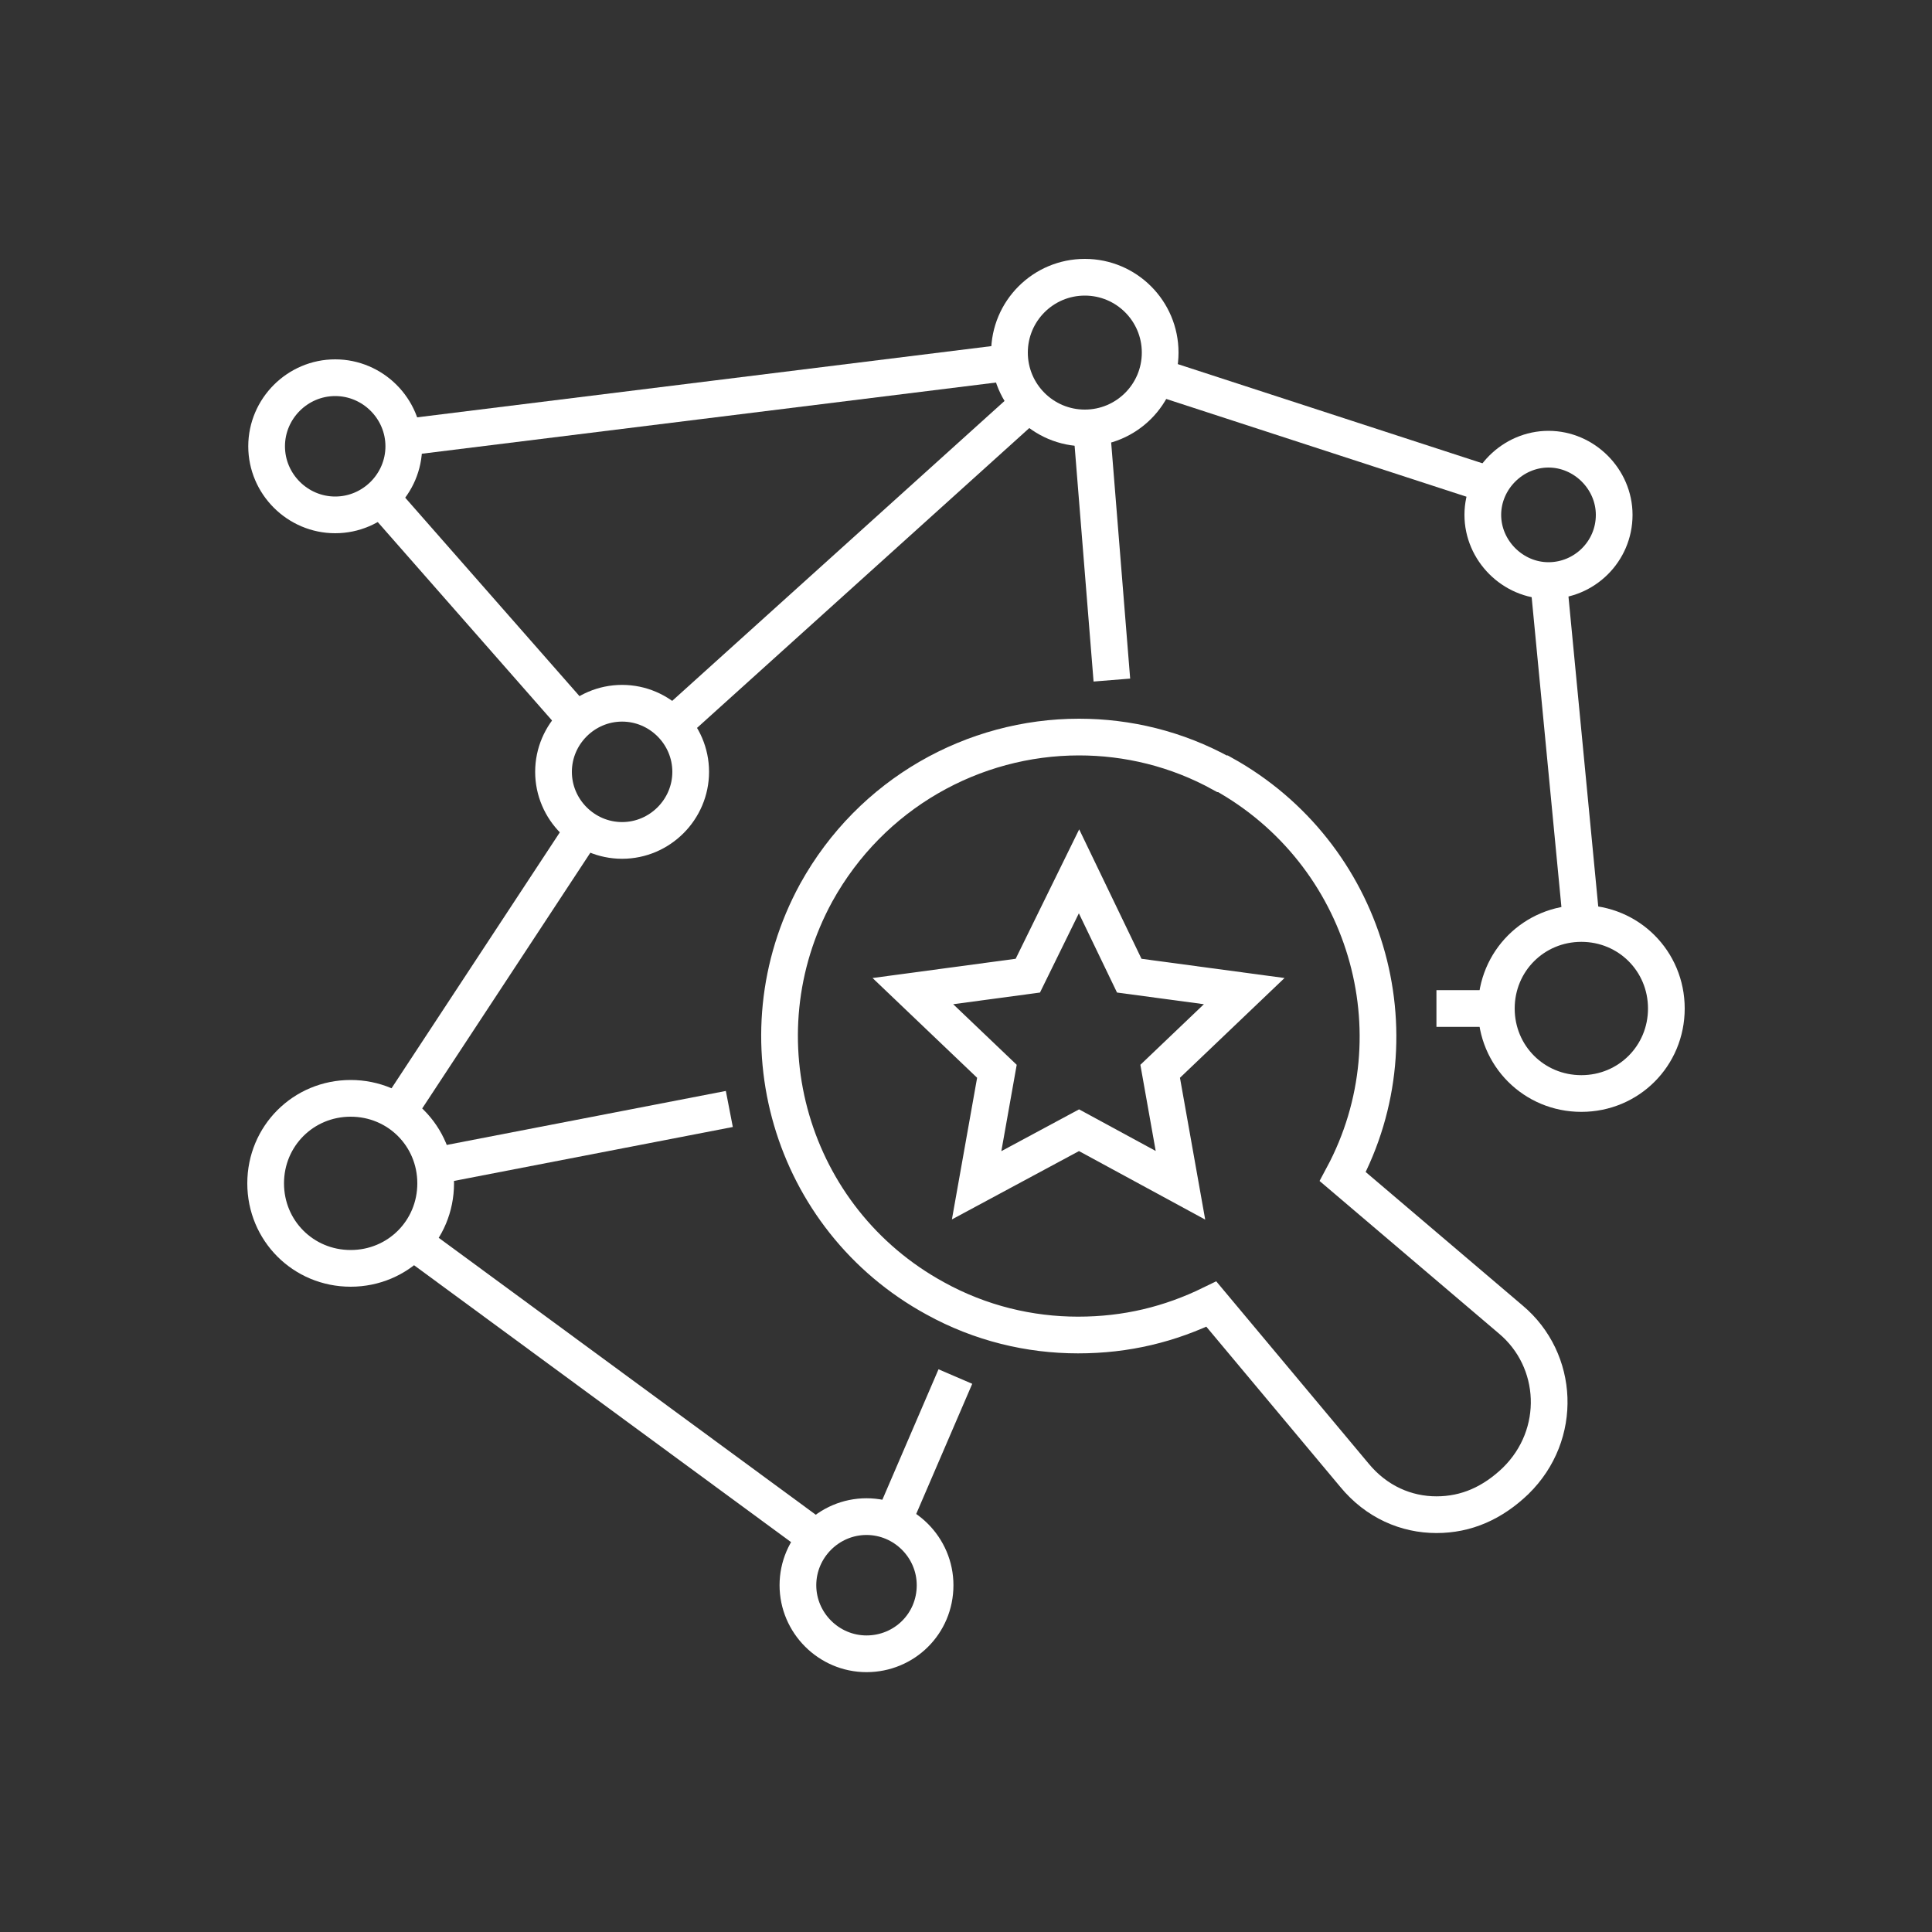
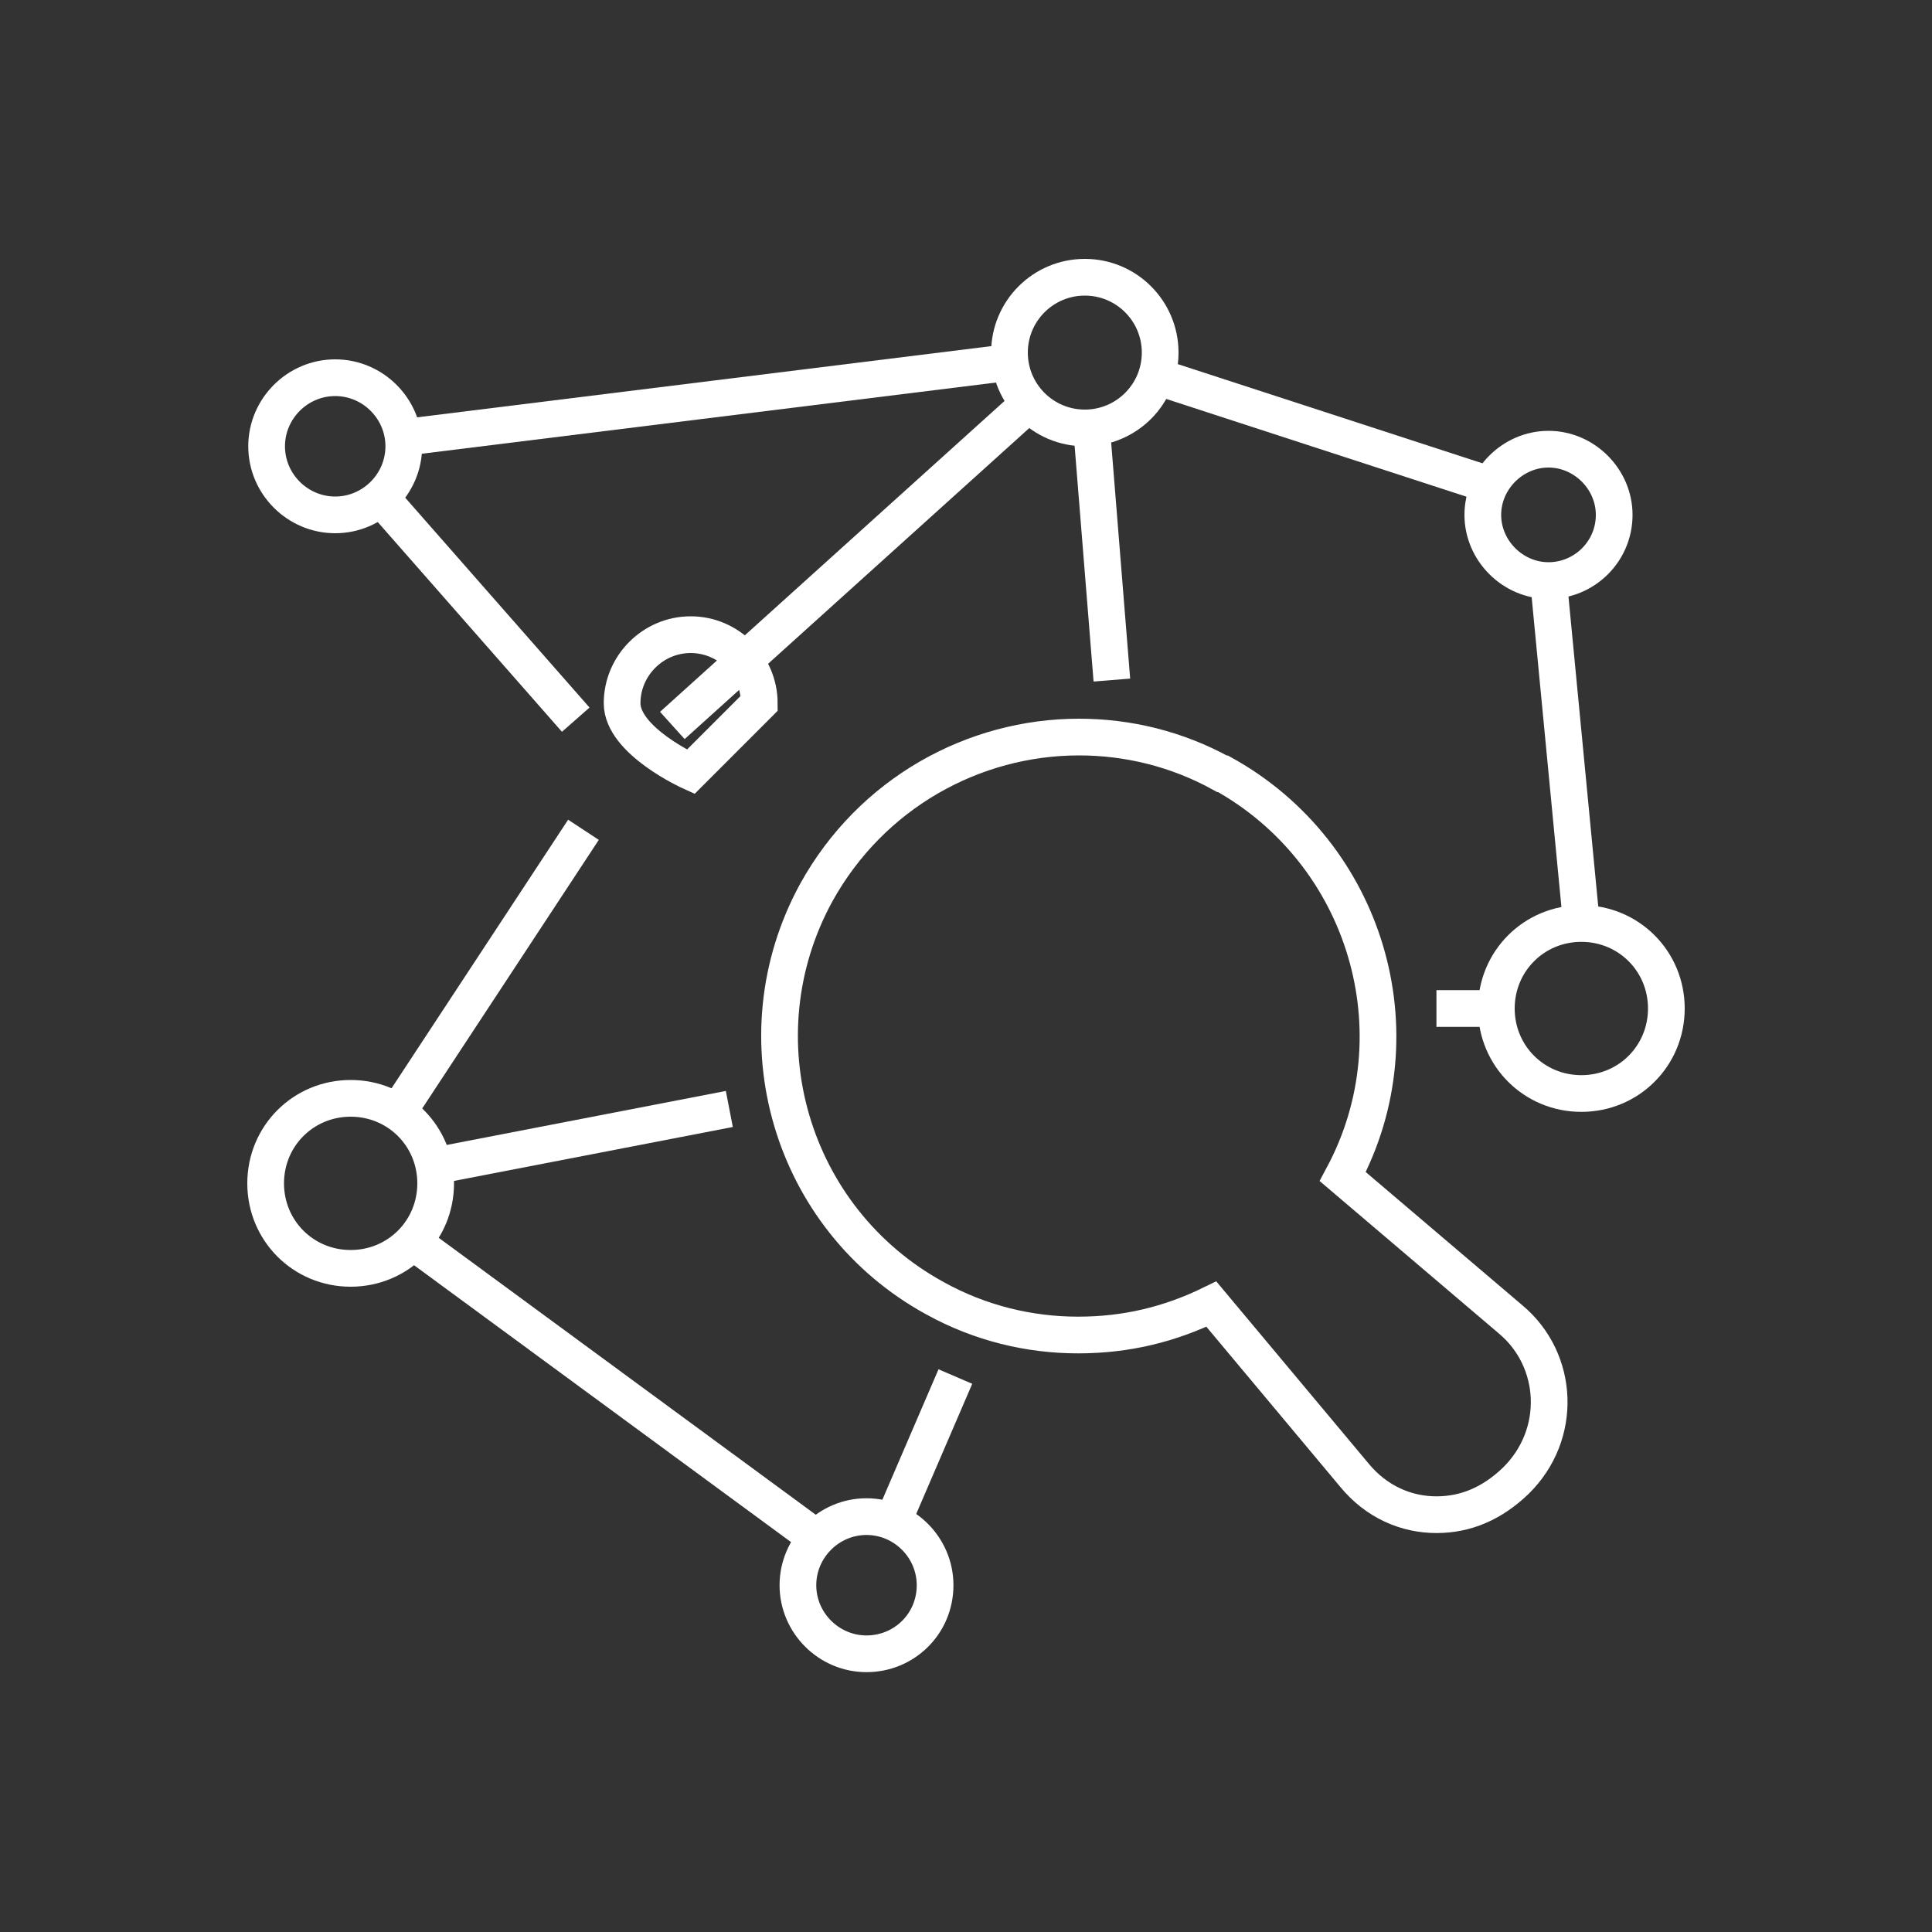
<svg xmlns="http://www.w3.org/2000/svg" id="Layer_1" version="1.1" viewBox="0 0 200 200">
  <rect x="0" y="0" width="200" height="200" fill="#333333" stroke="none" />
  <defs>
    <style>
      .st0 {
        fill: none;
        stroke: #fff;
        stroke-miterlimit: 10;
        stroke-width: 3.8px;
      }
    </style>
  </defs>
  <path class="st0" d="M126.5,80.1c-4.7-2.6-9.8-3.8-14.8-3.8-10.9,0-21.5,5.8-27.2,16.1-8.2,15-2.7,33.8,12.3,42,4.7,2.6,9.8,3.8,14.8,3.8s9.5-1.1,13.8-3.2l14.8,17.7c2.3,2.8,5.4,4.1,8.5,4.1s5.8-1.2,8.2-3.5c4.9-4.8,4.5-12.5-.5-16.7l-17.4-14.8c8-14.9,2.4-33.5-12.4-41.7Z" />
  <circle class="st0" cx="112.3" cy="36.5" r="7.8" />
  <path class="st0" d="M96.8,164.1c0,4-3.2,7.1-7.1,7.1s-7.1-3.2-7.1-7.1,3.2-7.1,7.1-7.1,7.1,3.2,7.1,7.1Z" />
-   <path class="st0" d="M71.5,79.9c0,3.9-3.2,7.1-7.1,7.1s-7.1-3.2-7.1-7.1,3.2-7.1,7.1-7.1,7.1,3.2,7.1,7.1Z" />
+   <path class="st0" d="M71.5,79.9s-7.1-3.2-7.1-7.1,3.2-7.1,7.1-7.1,7.1,3.2,7.1,7.1Z" />
  <path class="st0" d="M41.8,46.2c0,3.9-3.2,7.1-7.1,7.1s-7.1-3.2-7.1-7.1,3.2-7.1,7.1-7.1,7.1,3.2,7.1,7.1Z" />
  <path class="st0" d="M172.5,104.4c0,4.9-3.9,8.8-8.8,8.8s-8.8-3.9-8.8-8.8,3.9-8.8,8.8-8.8,8.8,3.9,8.8,8.8Z" />
  <path class="st0" d="M167.1,53.3c0,3.8-3.1,6.8-6.8,6.8s-6.8-3.1-6.8-6.8,3.1-6.8,6.8-6.8,6.8,3.1,6.8,6.8Z" />
  <path class="st0" d="M45.1,122.5c0,4.9-3.9,8.8-8.8,8.8s-8.8-3.9-8.8-8.8,3.9-8.8,8.8-8.8,8.8,3.9,8.8,8.8Z" />
  <line class="st0" x1="39.4" y1="51.5" x2="59.6" y2="74.5" />
  <line class="st0" x1="41.7" y1="45.3" x2="104.6" y2="37.5" />
  <line class="st0" x1="154.2" y1="50.2" x2="119.8" y2="39" />
  <line class="st0" x1="92.4" y1="157.6" x2="98.9" y2="142.5" />
  <line class="st0" x1="75.5" y1="114.8" x2="45" y2="120.7" />
  <line class="st0" x1="41.2" y1="115.1" x2="60.4" y2="85.9" />
  <line class="st0" x1="69.6" y1="75.1" x2="106.5" y2="41.8" />
  <line class="st0" x1="113" y1="44.3" x2="115.1" y2="70.4" />
  <line class="st0" x1="42.7" y1="128.5" x2="84.5" y2="159.2" />
  <line class="st0" x1="154.9" y1="104.4" x2="148.7" y2="104.4" />
  <line class="st0" x1="160.3" y1="60.1" x2="163.7" y2="95.5" />
-   <polygon class="st0" points="111.7 90.2 116.9 101 128.8 102.6 120.1 110.9 122.2 122.7 111.7 117 101.1 122.7 103.2 110.9 94.5 102.6 106.4 101 111.7 90.2" />
</svg>